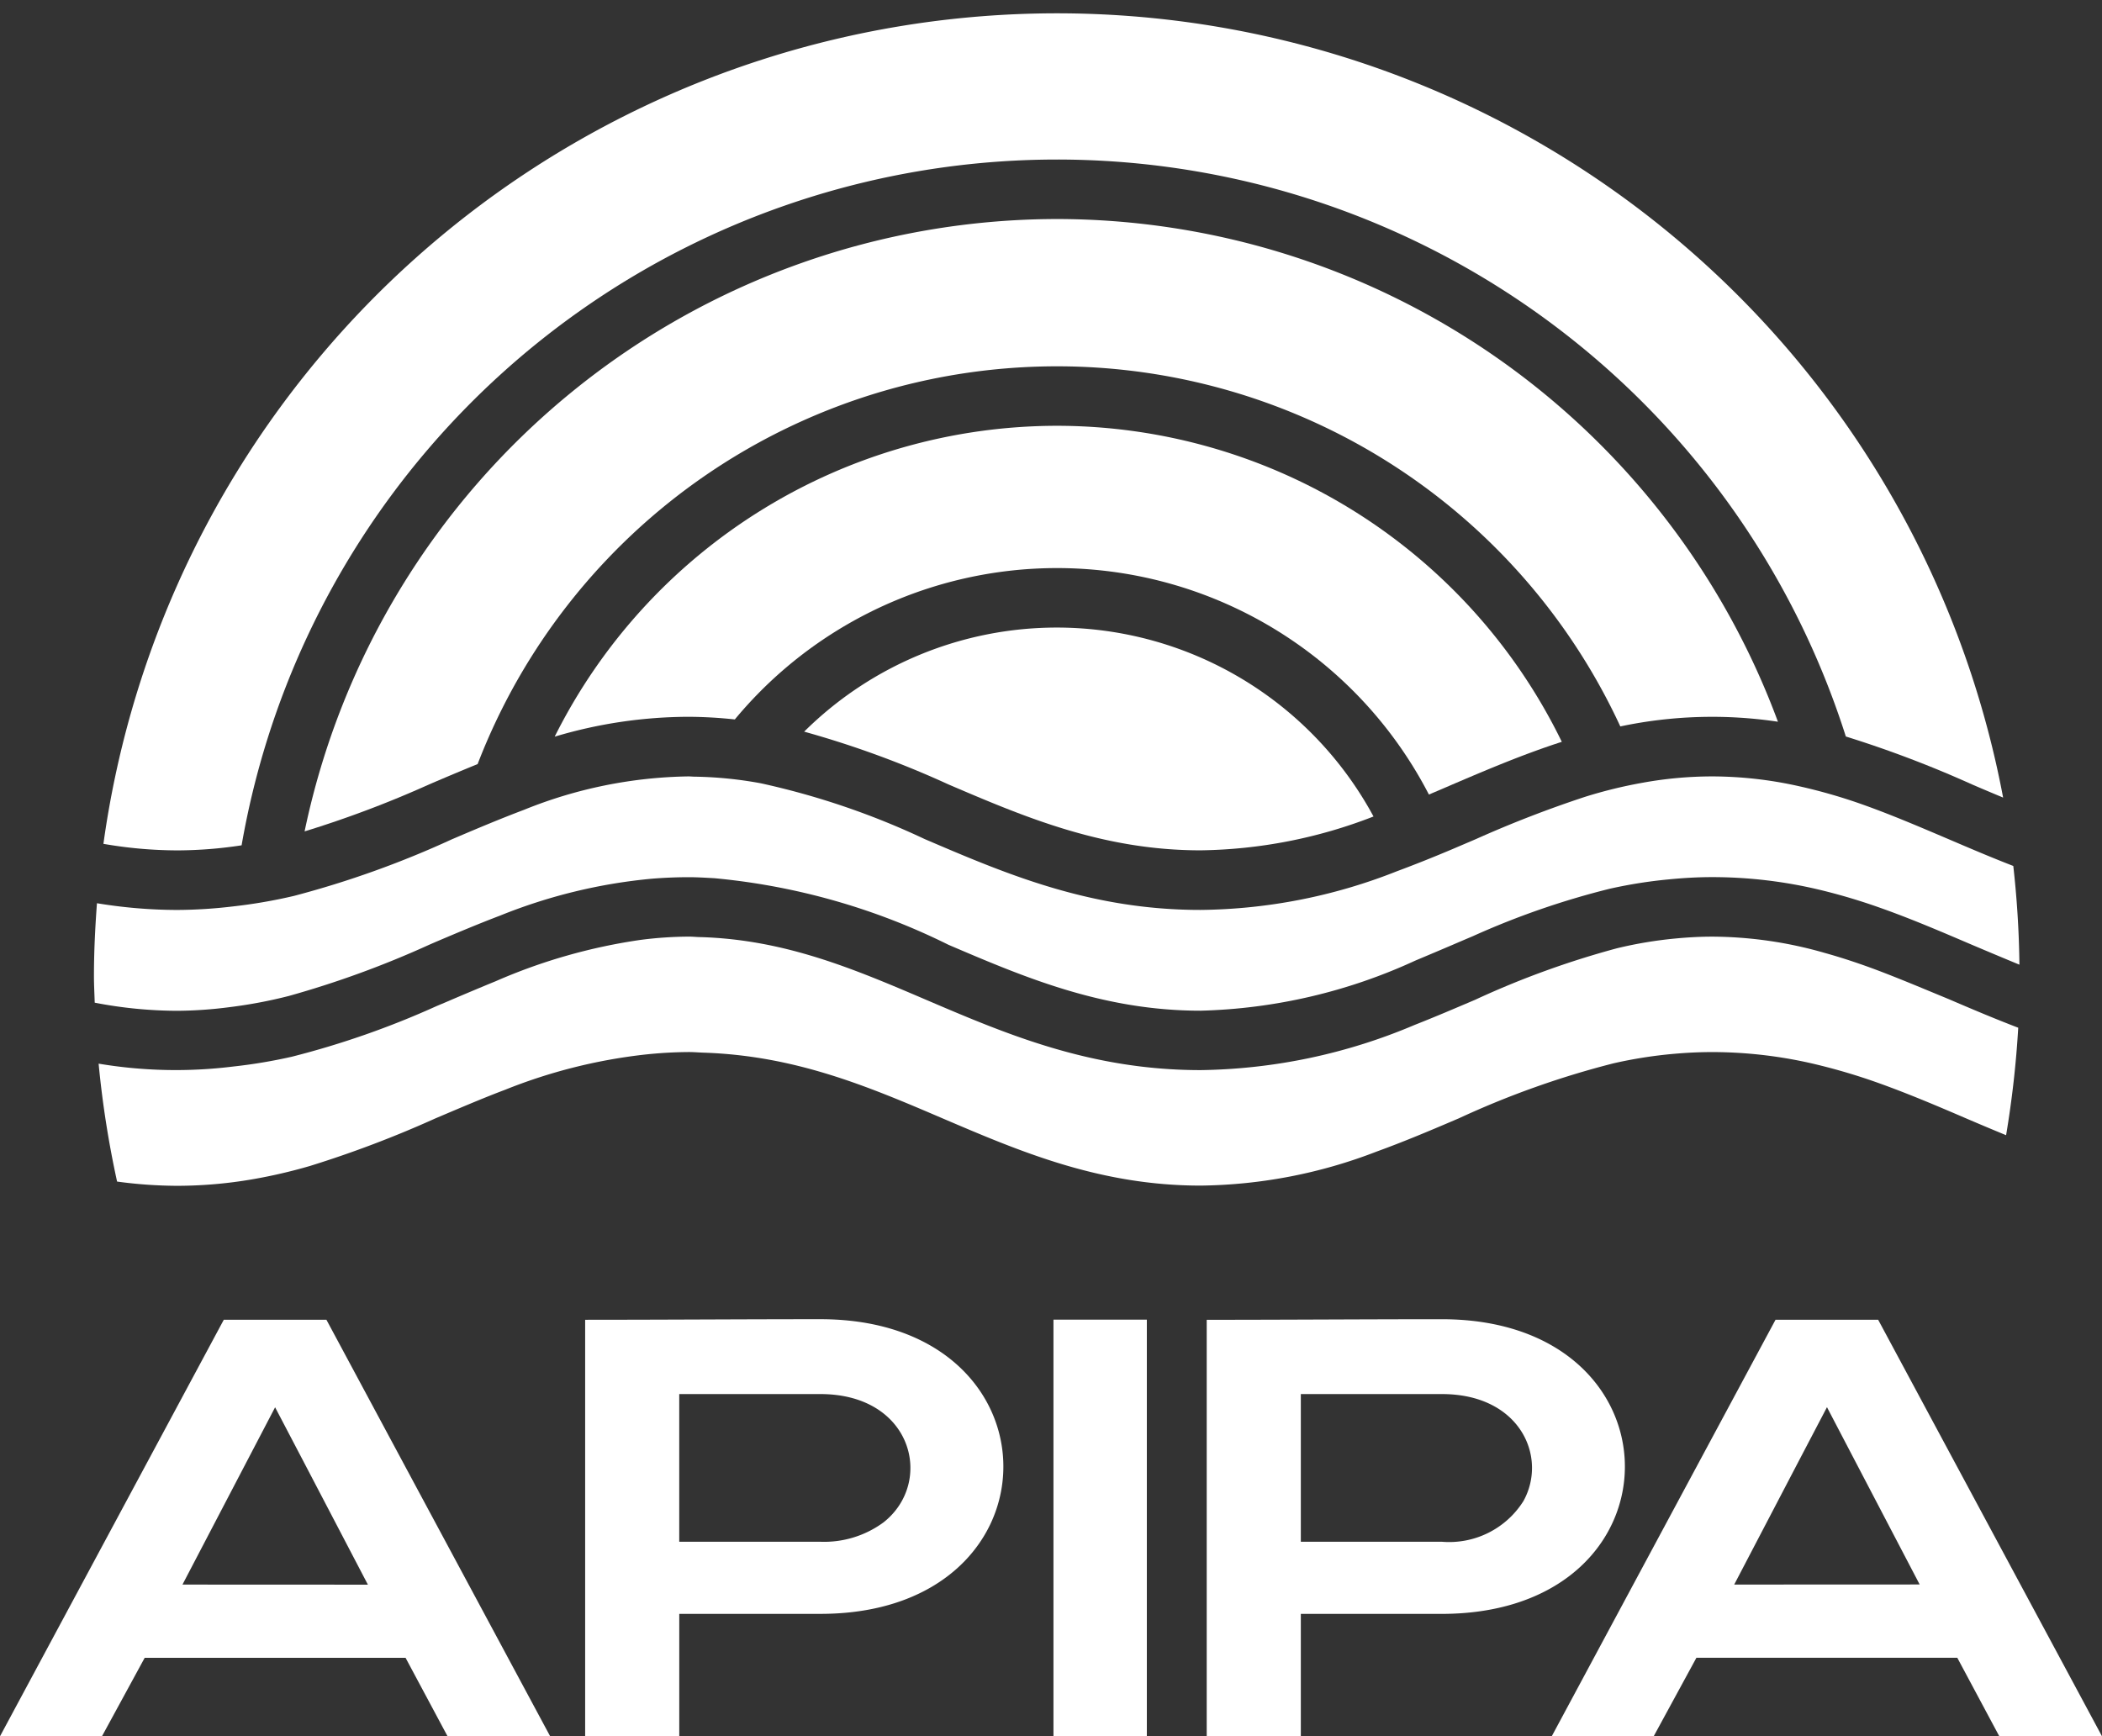
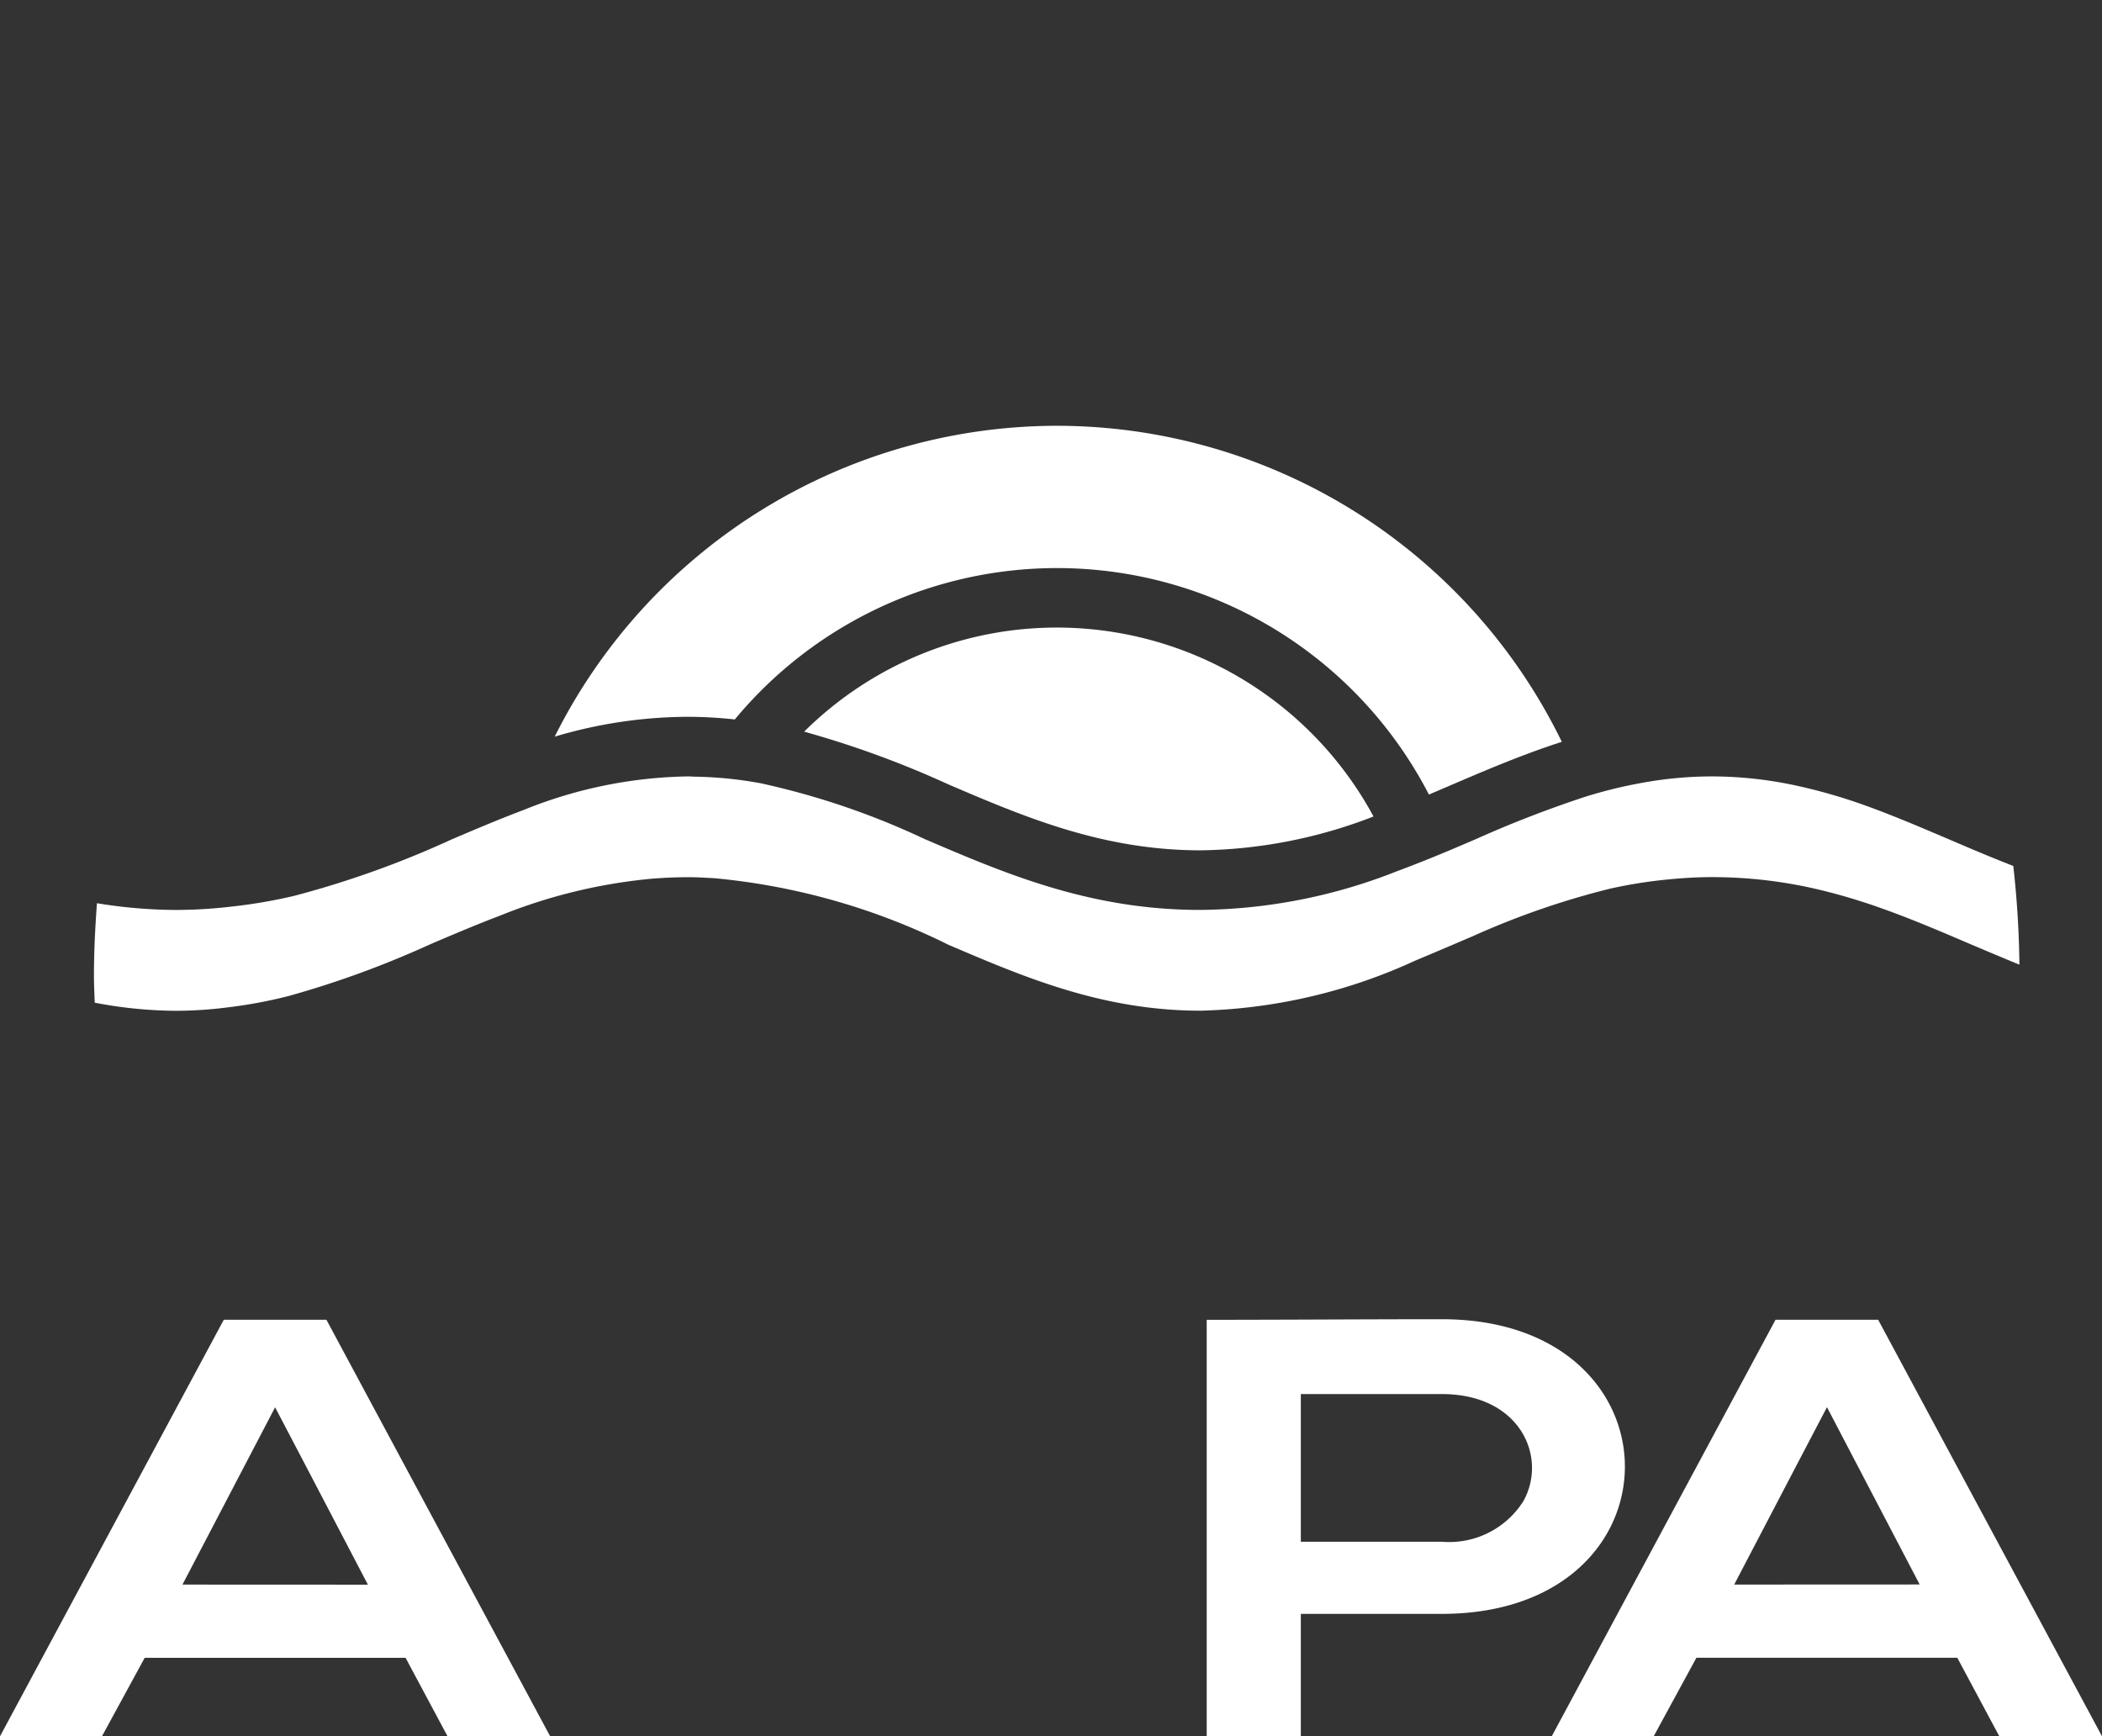
<svg xmlns="http://www.w3.org/2000/svg" width="79.693" height="65.84" viewBox="0 0 79.693 65.84">
  <rect x="0" y="0" width="79.693" height="65.84" fill="#333333" stroke="none" />
  <g id="Group_587" data-name="Group 587" transform="translate(0 0.5)">
    <g id="Group_586" data-name="Group 586" transform="translate(0 49.522)">
      <path id="Path_483" data-name="Path 483" d="M423.982,335.348c.532-3.051-1.756-6.458-6.86-6.458-2.972,0-5.945.022-8.919.022v15.8h3.568v-4.649h5.351C421.271,340.058,423.552,337.82,423.982,335.348Zm-6.86,1.98h-5.351v-5.6h5.351c2.975,0,4.012,2.4,3.086,4.061A3.326,3.326,0,0,1,417.122,337.328Z" transform="translate(-362.453 -328.889)" fill="#fff" />
      <path id="Path_484" data-name="Path 484" d="M449.948,333.27l-2.329-4.335h-3.892l-3.27,6.086-5.215,9.709h3.865l1.621-2.979h9.891l1.594,2.979h3.893Zm-7.787,5.705,2.417-4.626,1.1-2.1.9,1.723,2.614,5Z" transform="translate(-376.412 -328.913)" fill="#fff" />
      <path id="Path_485" data-name="Path 485" d="M326.005,328.935h-3.892l-2.328,4.335-6.157,11.461h3.865l1.622-2.979h9.89l1.594,2.979h3.89l-5.216-9.709Zm-5.458,10.041,2.612-5,.9-1.723,1.1,2.1,2.418,4.626Z" transform="translate(-313.629 -328.913)" fill="#fff" />
-       <path id="Path_486" data-name="Path 486" d="M368.409,328.889c-2.974,0-5.945.022-8.919.022v15.8h3.568v-4.649h5.352c3.371,0,5.506-1.48,6.422-3.36C376.433,333.409,374.291,328.889,368.409,328.889Zm0,8.439h-5.352v-5.6h5.352c3.515,0,4.321,3.355,2.387,4.869A3.8,3.8,0,0,1,368.409,337.328Z" transform="translate(-337.305 -328.889)" fill="#fff" />
-       <path id="Path_487" data-name="Path 487" d="M396.193,336.737v7.993h3.54v-15.8h-3.54Z" transform="translate(-356.253 -328.913)" fill="#fff" />
    </g>
    <g id="Group_556" data-name="Group 556" transform="translate(3.569)">
-       <path id="Path_488" data-name="Path 488" d="M393.127,305.362c-.746-.289-1.5-.547-2.274-.762a15.575,15.575,0,0,0-4.249-.614c-.475,0-.933.027-1.383.069a15.721,15.721,0,0,0-2.233.372,33.462,33.462,0,0,0-5.336,1.934l-.024.012c-.762.324-1.525.652-2.31.96a21.442,21.442,0,0,1-8.116,1.714c-4.179,0-7.367-1.365-10.451-2.685-2.721-1.164-5.306-2.257-8.485-2.358-.158,0-.307-.019-.467-.019a14.746,14.746,0,0,0-1.828.124,21.287,21.287,0,0,0-5.5,1.57c-.541.221-1.081.45-1.629.682-.2.089-.411.175-.615.262a32.968,32.968,0,0,1-5.477,1.916,19.735,19.735,0,0,1-2.233.373,17.665,17.665,0,0,1-5.094-.11,37.516,37.516,0,0,0,.7,4.471,17.193,17.193,0,0,0,2.274.161,16.932,16.932,0,0,0,2.84-.244,19.834,19.834,0,0,0,2.2-.509,41.3,41.3,0,0,0,4.747-1.8l.517-.22c.712-.3,1.42-.6,2.134-.869a20.26,20.26,0,0,1,5.258-1.33,16.309,16.309,0,0,1,1.709-.1c.191,0,.37.017.557.023,3.473.115,6.2,1.265,9.061,2.492,2.928,1.252,5.952,2.549,9.785,2.549a19.036,19.036,0,0,0,6.666-1.288c1.008-.366,1.984-.776,2.945-1.187.056-.024.113-.049.172-.073a33.62,33.62,0,0,1,5.859-2.086,16.941,16.941,0,0,1,2.32-.364c.467-.041.945-.065,1.441-.065a17,17,0,0,1,4.128.517,22.757,22.757,0,0,1,2.19.664c1.114.4,2.2.86,3.3,1.334q.751.322,1.515.637a37.892,37.892,0,0,0,.46-4.075c-.9-.345-1.778-.716-2.64-1.087C394.741,306.015,393.937,305.675,393.127,305.362Z" transform="translate(-325.253 -268.97)" fill="#fff" stroke="rgba(0,0,0,0)" stroke-width="1" />
-       <path id="Path_489" data-name="Path 489" d="M331.011,267.508a31.379,31.379,0,0,1,60.821-4.126,41.993,41.993,0,0,1,4.781,1.816q.586.252,1.182.5a36.5,36.5,0,0,0-72.023,1.754,16.481,16.481,0,0,0,2.792.248A16.287,16.287,0,0,0,331.011,267.508Z" transform="translate(-325.42 -235.955)" fill="#fff" stroke="rgba(0,0,0,0)" stroke-width="1" />
      <path id="Path_490" data-name="Path 490" d="M330.227,300.927a17.862,17.862,0,0,0,2.245-.424,36.68,36.68,0,0,0,5.322-1.942c.109-.048.218-.095.326-.141.79-.336,1.571-.664,2.363-.965a20.331,20.331,0,0,1,5.776-1.4c.447-.035.9-.055,1.377-.055.329,0,.646.021.964.038a25.157,25.157,0,0,1,8.877,2.524c2.874,1.229,5.846,2.5,9.562,2.5a20.683,20.683,0,0,0,8.14-1.9q.716-.3,1.419-.6c.254-.11.506-.217.759-.324a30.55,30.55,0,0,1,5.192-1.8,17.909,17.909,0,0,1,2.226-.354c.538-.053,1.088-.087,1.666-.087a17.527,17.527,0,0,1,4.039.474,22.523,22.523,0,0,1,2.351.7c1.164.412,2.3.9,3.451,1.392.6.254,1.2.507,1.8.754a37.147,37.147,0,0,0-.232-3.743c-.838-.325-1.655-.674-2.461-1.019-1.073-.457-2.122-.906-3.194-1.29a20.624,20.624,0,0,0-2.5-.722,15.151,15.151,0,0,0-3.261-.365,14.836,14.836,0,0,0-2.625.238,17.66,17.66,0,0,0-2.2.538,43.115,43.115,0,0,0-4.13,1.6l-.906.387c-.683.289-1.381.569-2.093.834a20.709,20.709,0,0,1-7.45,1.466c-4.179,0-7.367-1.365-10.451-2.686a29.159,29.159,0,0,0-6.215-2.116,14.969,14.969,0,0,0-2.5-.251c-.082,0-.158-.01-.239-.01a17.235,17.235,0,0,0-6.235,1.266c-.889.336-1.771.706-2.664,1.088-.019.009-.037.015-.056.023a36.541,36.541,0,0,1-6,2.153,19.612,19.612,0,0,1-2.316.4,18.441,18.441,0,0,1-2.128.134,18.839,18.839,0,0,1-3.03-.255c-.068.912-.114,1.831-.114,2.76,0,.34.019.674.029,1.011a16.643,16.643,0,0,0,3.114.308A16.007,16.007,0,0,0,330.227,300.927Z" transform="translate(-325.089 -263.238)" fill="#fff" stroke="rgba(0,0,0,0)" stroke-width="1" />
      <path id="Path_491" data-name="Path 491" d="M378.055,266.351a21.312,21.312,0,0,0-19.043,11.788,17.825,17.825,0,0,1,5.086-.753,16.924,16.924,0,0,1,1.743.1,15.869,15.869,0,0,1,26.315,2.848q.453-.191.9-.385c1.38-.591,2.727-1.159,4.139-1.614A21.314,21.314,0,0,0,378.055,266.351Z" transform="translate(-341.551 -250.706)" fill="#fff" stroke="rgba(0,0,0,0)" stroke-width="1" />
-       <path id="Path_492" data-name="Path 492" d="M369.116,251.119a29.176,29.176,0,0,0-28.525,23.22,40.429,40.429,0,0,0,4.726-1.783c.614-.264,1.222-.52,1.834-.769a23.533,23.533,0,0,1,43.323-1.428,16.817,16.817,0,0,1,5.976-.178A29.178,29.178,0,0,0,369.116,251.119Z" transform="translate(-332.612 -243.314)" fill="#fff" stroke="rgba(0,0,0,0)" stroke-width="1" />
      <path id="Path_493" data-name="Path 493" d="M386.973,281.216a13.6,13.6,0,0,0-9.584,3.947,36.884,36.884,0,0,1,5.468,2c2.874,1.231,5.846,2.5,9.562,2.5a18.684,18.684,0,0,0,6.556-1.283A13.651,13.651,0,0,0,386.973,281.216Z" transform="translate(-350.47 -257.92)" fill="#fff" stroke="rgba(0,0,0,0)" stroke-width="1" />
    </g>
  </g>
</svg>